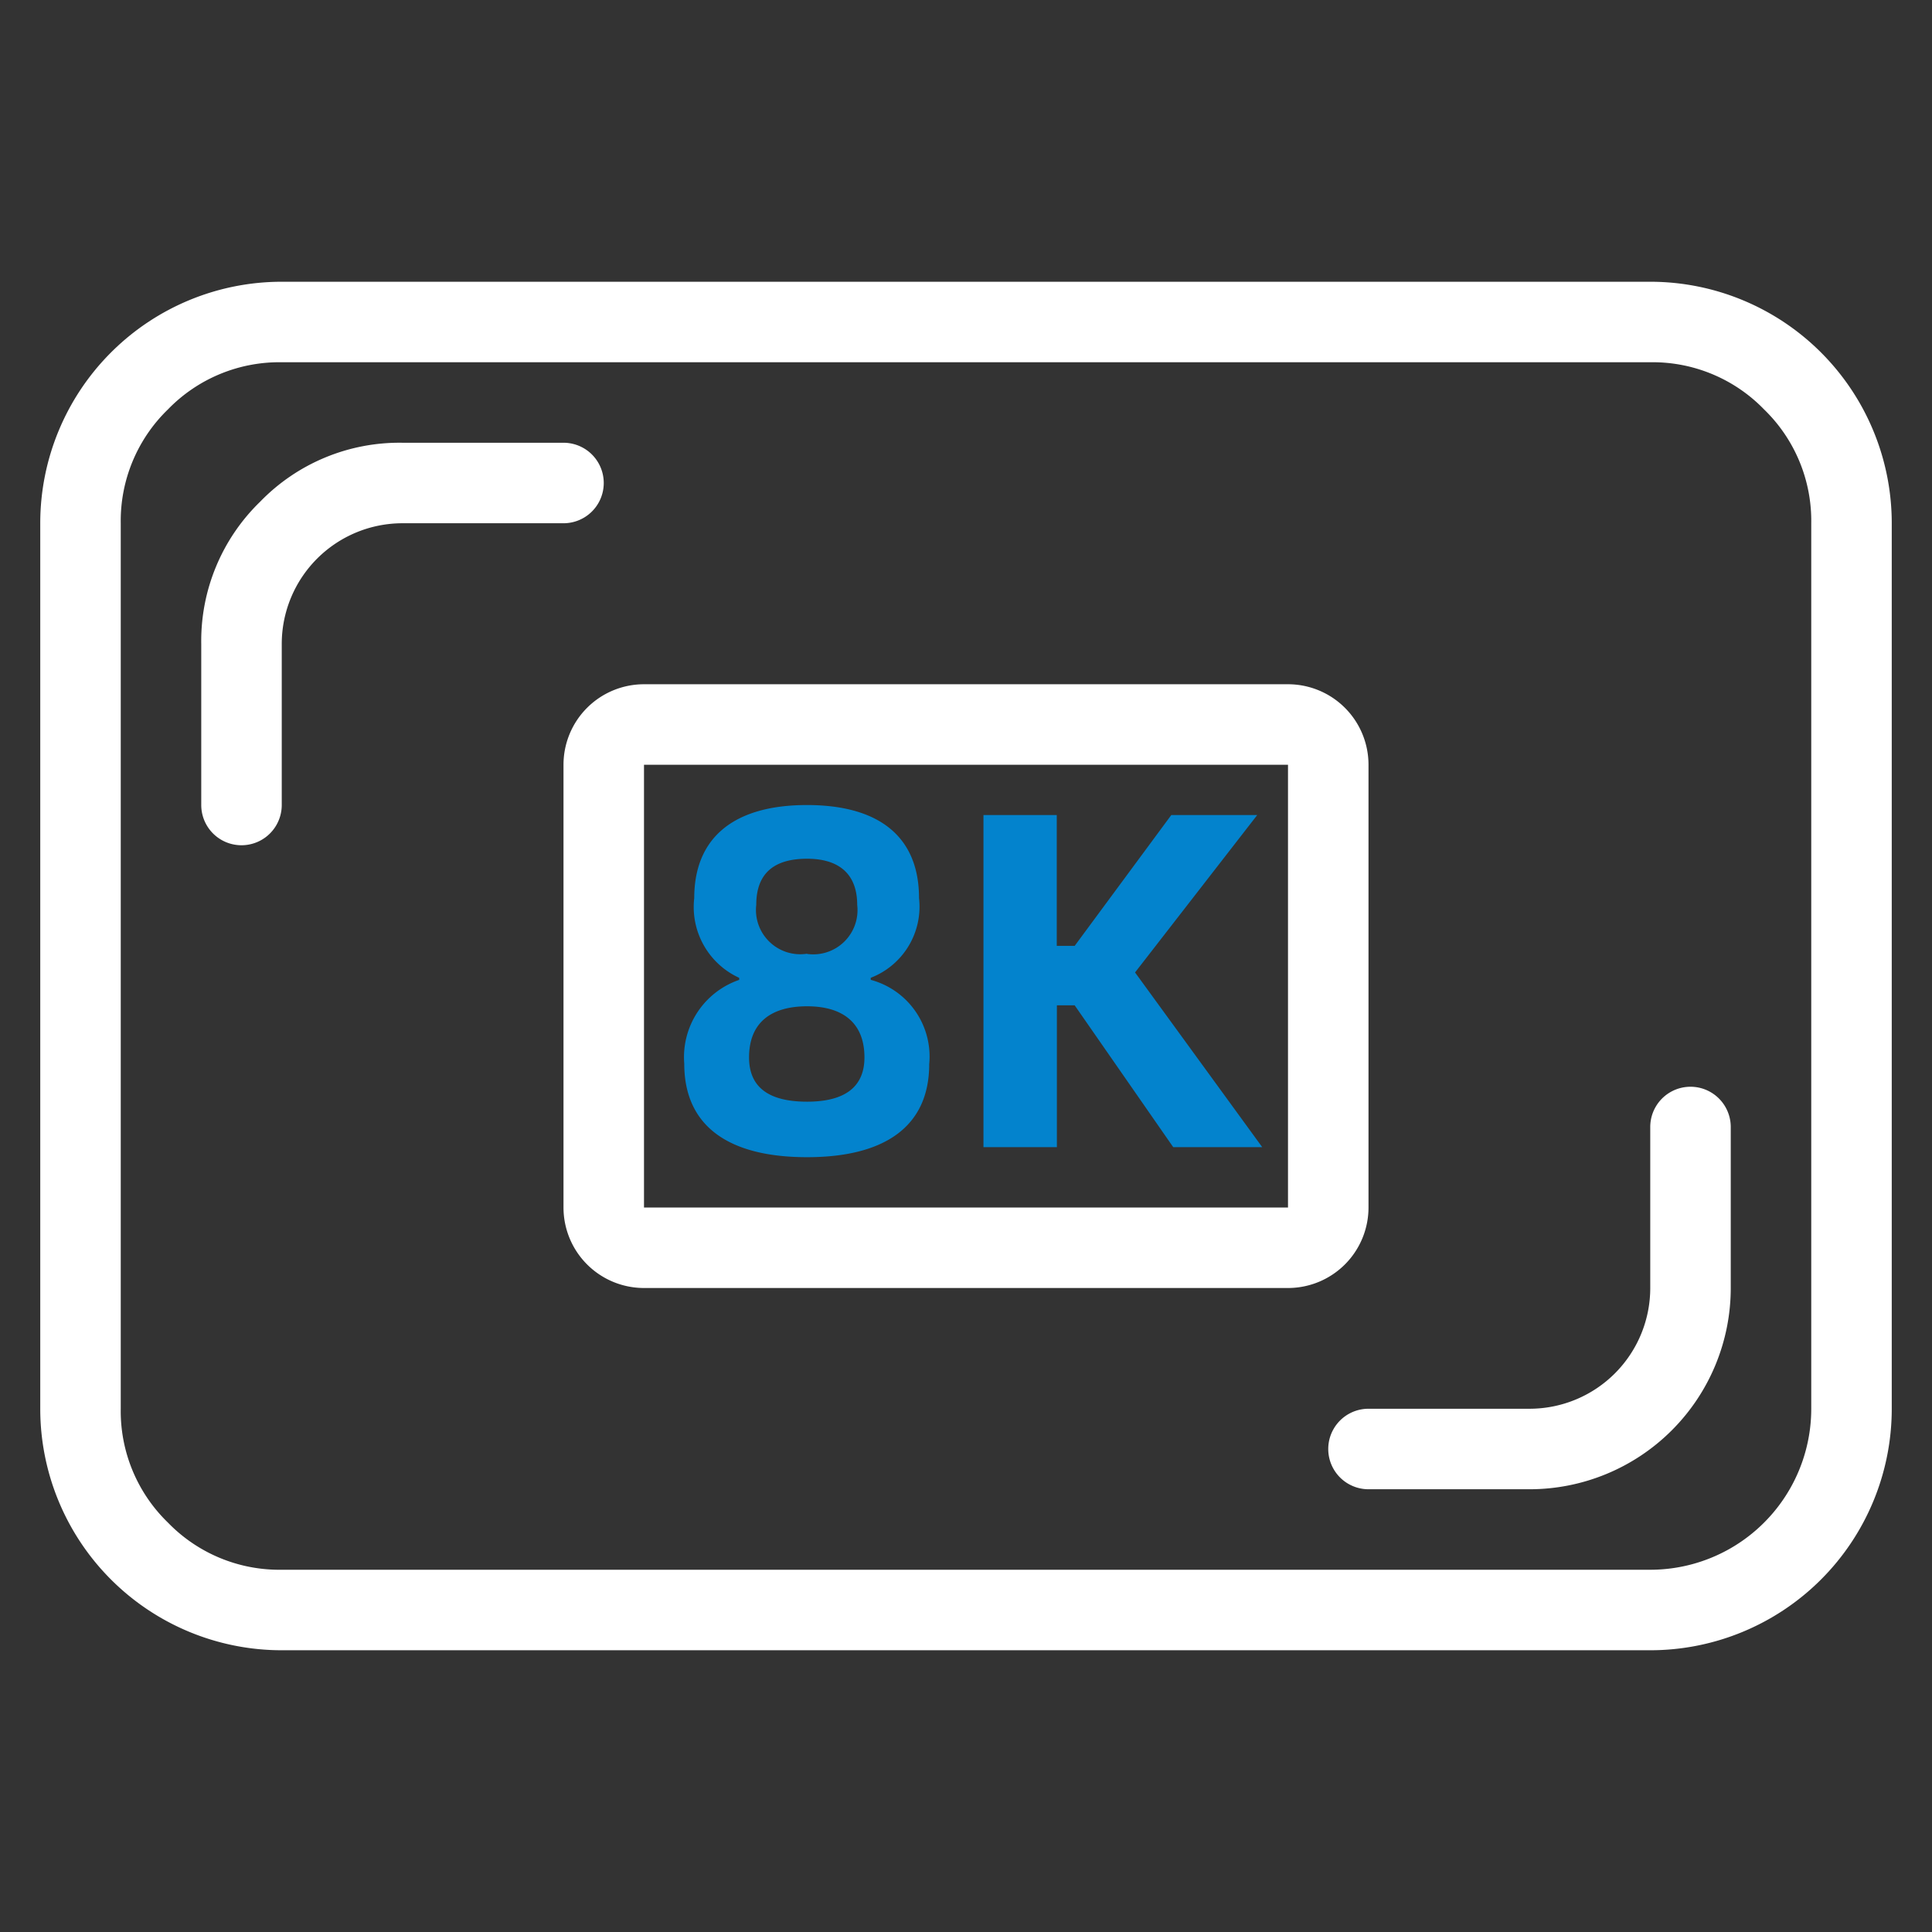
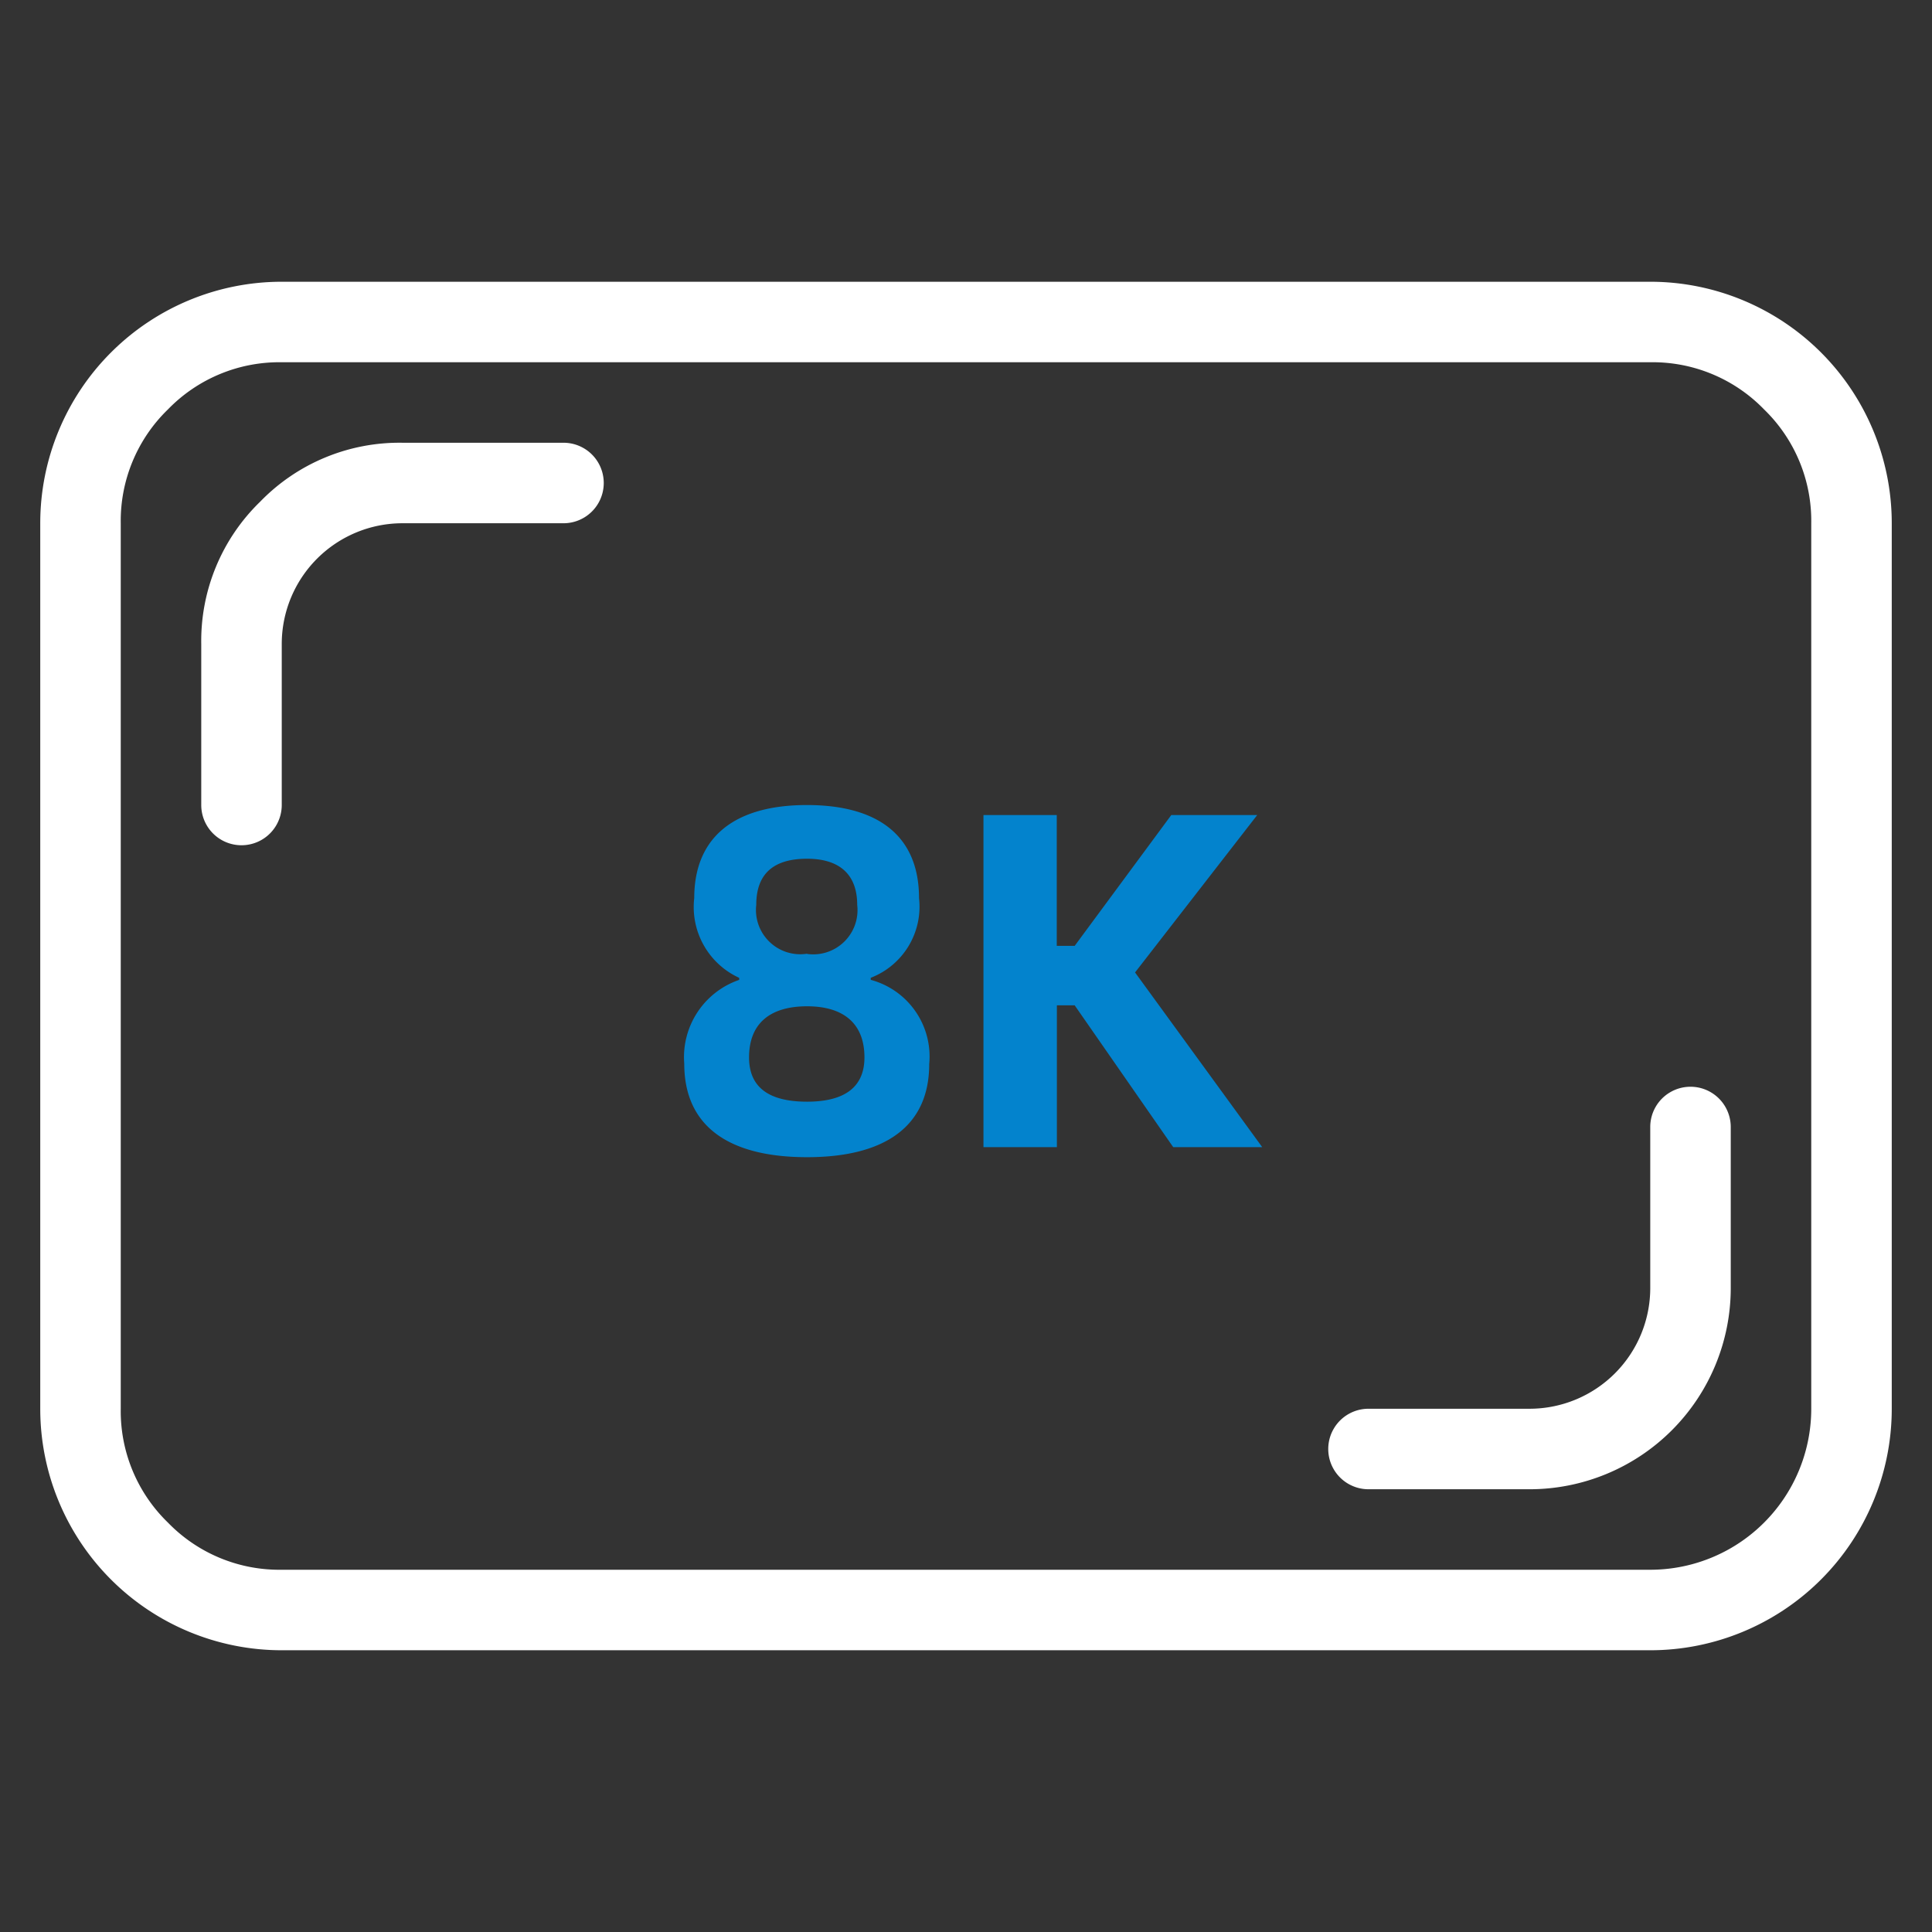
<svg xmlns="http://www.w3.org/2000/svg" width="48" height="48" viewBox="0 0 48 48">
  <rect x="0" y="0" width="48" height="48" fill="#333333" stroke="none" />
  <g id="_02" data-name="02" transform="translate(-16905 129)">
    <g id="组_10441" data-name="组 10441" transform="translate(16906 -122)">
      <g id="组_10690" data-name="组 10690">
        <g id="组_10686" data-name="组 10686">
          <path id="路径_10265" data-name="路径 10265" d="M0,6A6,6,0,0,1,6,0H40a6,6,0,0,1,6,6V28a6,6,0,0,1-6,6H6a6,6,0,0,1-6-6ZM2,6V28a3.854,3.854,0,0,0,1.172,2.828A3.854,3.854,0,0,0,6,32H40a4,4,0,0,0,4-4V6a3.854,3.854,0,0,0-1.172-2.828A3.854,3.854,0,0,0,40,2H6A3.854,3.854,0,0,0,3.172,3.172,3.854,3.854,0,0,0,2,6Z" fill="#fff" fill-rule="evenodd" />
        </g>
        <g id="组_10689" data-name="组 10689">
          <g id="组_10687" data-name="组 10687">
            <path id="路径_10266" data-name="路径 10266" d="M4,9v4a1,1,0,0,0,2,0V9A3,3,0,0,1,9,6h4a1,1,0,0,0,0-2H9A4.818,4.818,0,0,0,5.464,5.464,4.818,4.818,0,0,0,4,9Z" fill="#fff" fill-rule="evenodd" />
          </g>
          <g id="组_10688" data-name="组 10688" transform="translate(84 60) rotate(180)">
            <path id="路径_10267" data-name="路径 10267" d="M42,35v4a1,1,0,0,0,2,0V35a3,3,0,0,1,3-3h4a1,1,0,0,0,0-2H47a5,5,0,0,0-5,5Z" fill="#fff" fill-rule="evenodd" />
          </g>
        </g>
      </g>
      <g id="组_10692" data-name="组 10692">
        <g id="组_10691" data-name="组 10691">
-           <path id="路径_10268" data-name="路径 10268" d="M13,12a2,2,0,0,1,2-2H31a2,2,0,0,1,2,2V23a2,2,0,0,1-2,2H15a2,2,0,0,1-2-2Zm2,0V23H31V12Z" fill="#fff" fill-rule="evenodd" />
-         </g>
+           </g>
      </g>
      <g id="组_10693" data-name="组 10693">
-         <path id="路径_10269" data-name="路径 10269" d="M19.051,21.75c1.918,0,3.035-.754,3.035-2.312a1.972,1.972,0,0,0-1.453-2.094v-.051a1.893,1.893,0,0,0,1.2-1.98c0-1.5-.961-2.312-2.785-2.312s-2.8.816-2.8,2.313a1.934,1.934,0,0,0,1.117,1.98v.051A2.029,2.029,0,0,0,16,19.426C16,21,17.129,21.75,19.051,21.75Zm0-5.055a1.1,1.1,0,0,1-1.262-1.215c0-.785.445-1.145,1.262-1.145s1.246.4,1.246,1.145A1.1,1.1,0,0,1,19.051,16.7Zm0,3.676c-.984,0-1.441-.383-1.441-1.1,0-.848.527-1.27,1.441-1.27.9,0,1.426.422,1.426,1.27C20.477,19.988,20.012,20.371,19.051,20.371ZM27.2,17.16l3.035-3.91H28.1L25.7,16.5h-.445V13.25H23.434V21.5h1.824V17.977H25.7L28.148,21.5h2.211Z" fill="#0383cd" />
+         <path id="路径_10269" data-name="路径 10269" d="M19.051,21.75c1.918,0,3.035-.754,3.035-2.312a1.972,1.972,0,0,0-1.453-2.094v-.051a1.893,1.893,0,0,0,1.2-1.98c0-1.5-.961-2.312-2.785-2.312s-2.8.816-2.8,2.313a1.934,1.934,0,0,0,1.117,1.98v.051A2.029,2.029,0,0,0,16,19.426C16,21,17.129,21.75,19.051,21.75m0-5.055a1.1,1.1,0,0,1-1.262-1.215c0-.785.445-1.145,1.262-1.145s1.246.4,1.246,1.145A1.1,1.1,0,0,1,19.051,16.7Zm0,3.676c-.984,0-1.441-.383-1.441-1.1,0-.848.527-1.27,1.441-1.27.9,0,1.426.422,1.426,1.27C20.477,19.988,20.012,20.371,19.051,20.371ZM27.2,17.16l3.035-3.91H28.1L25.7,16.5h-.445V13.25H23.434V21.5h1.824V17.977H25.7L28.148,21.5h2.211Z" fill="#0383cd" />
      </g>
    </g>
    <rect id="矩形_551" data-name="矩形 551" width="48" height="48" transform="translate(16905 -129)" fill="none" />
  </g>
</svg>